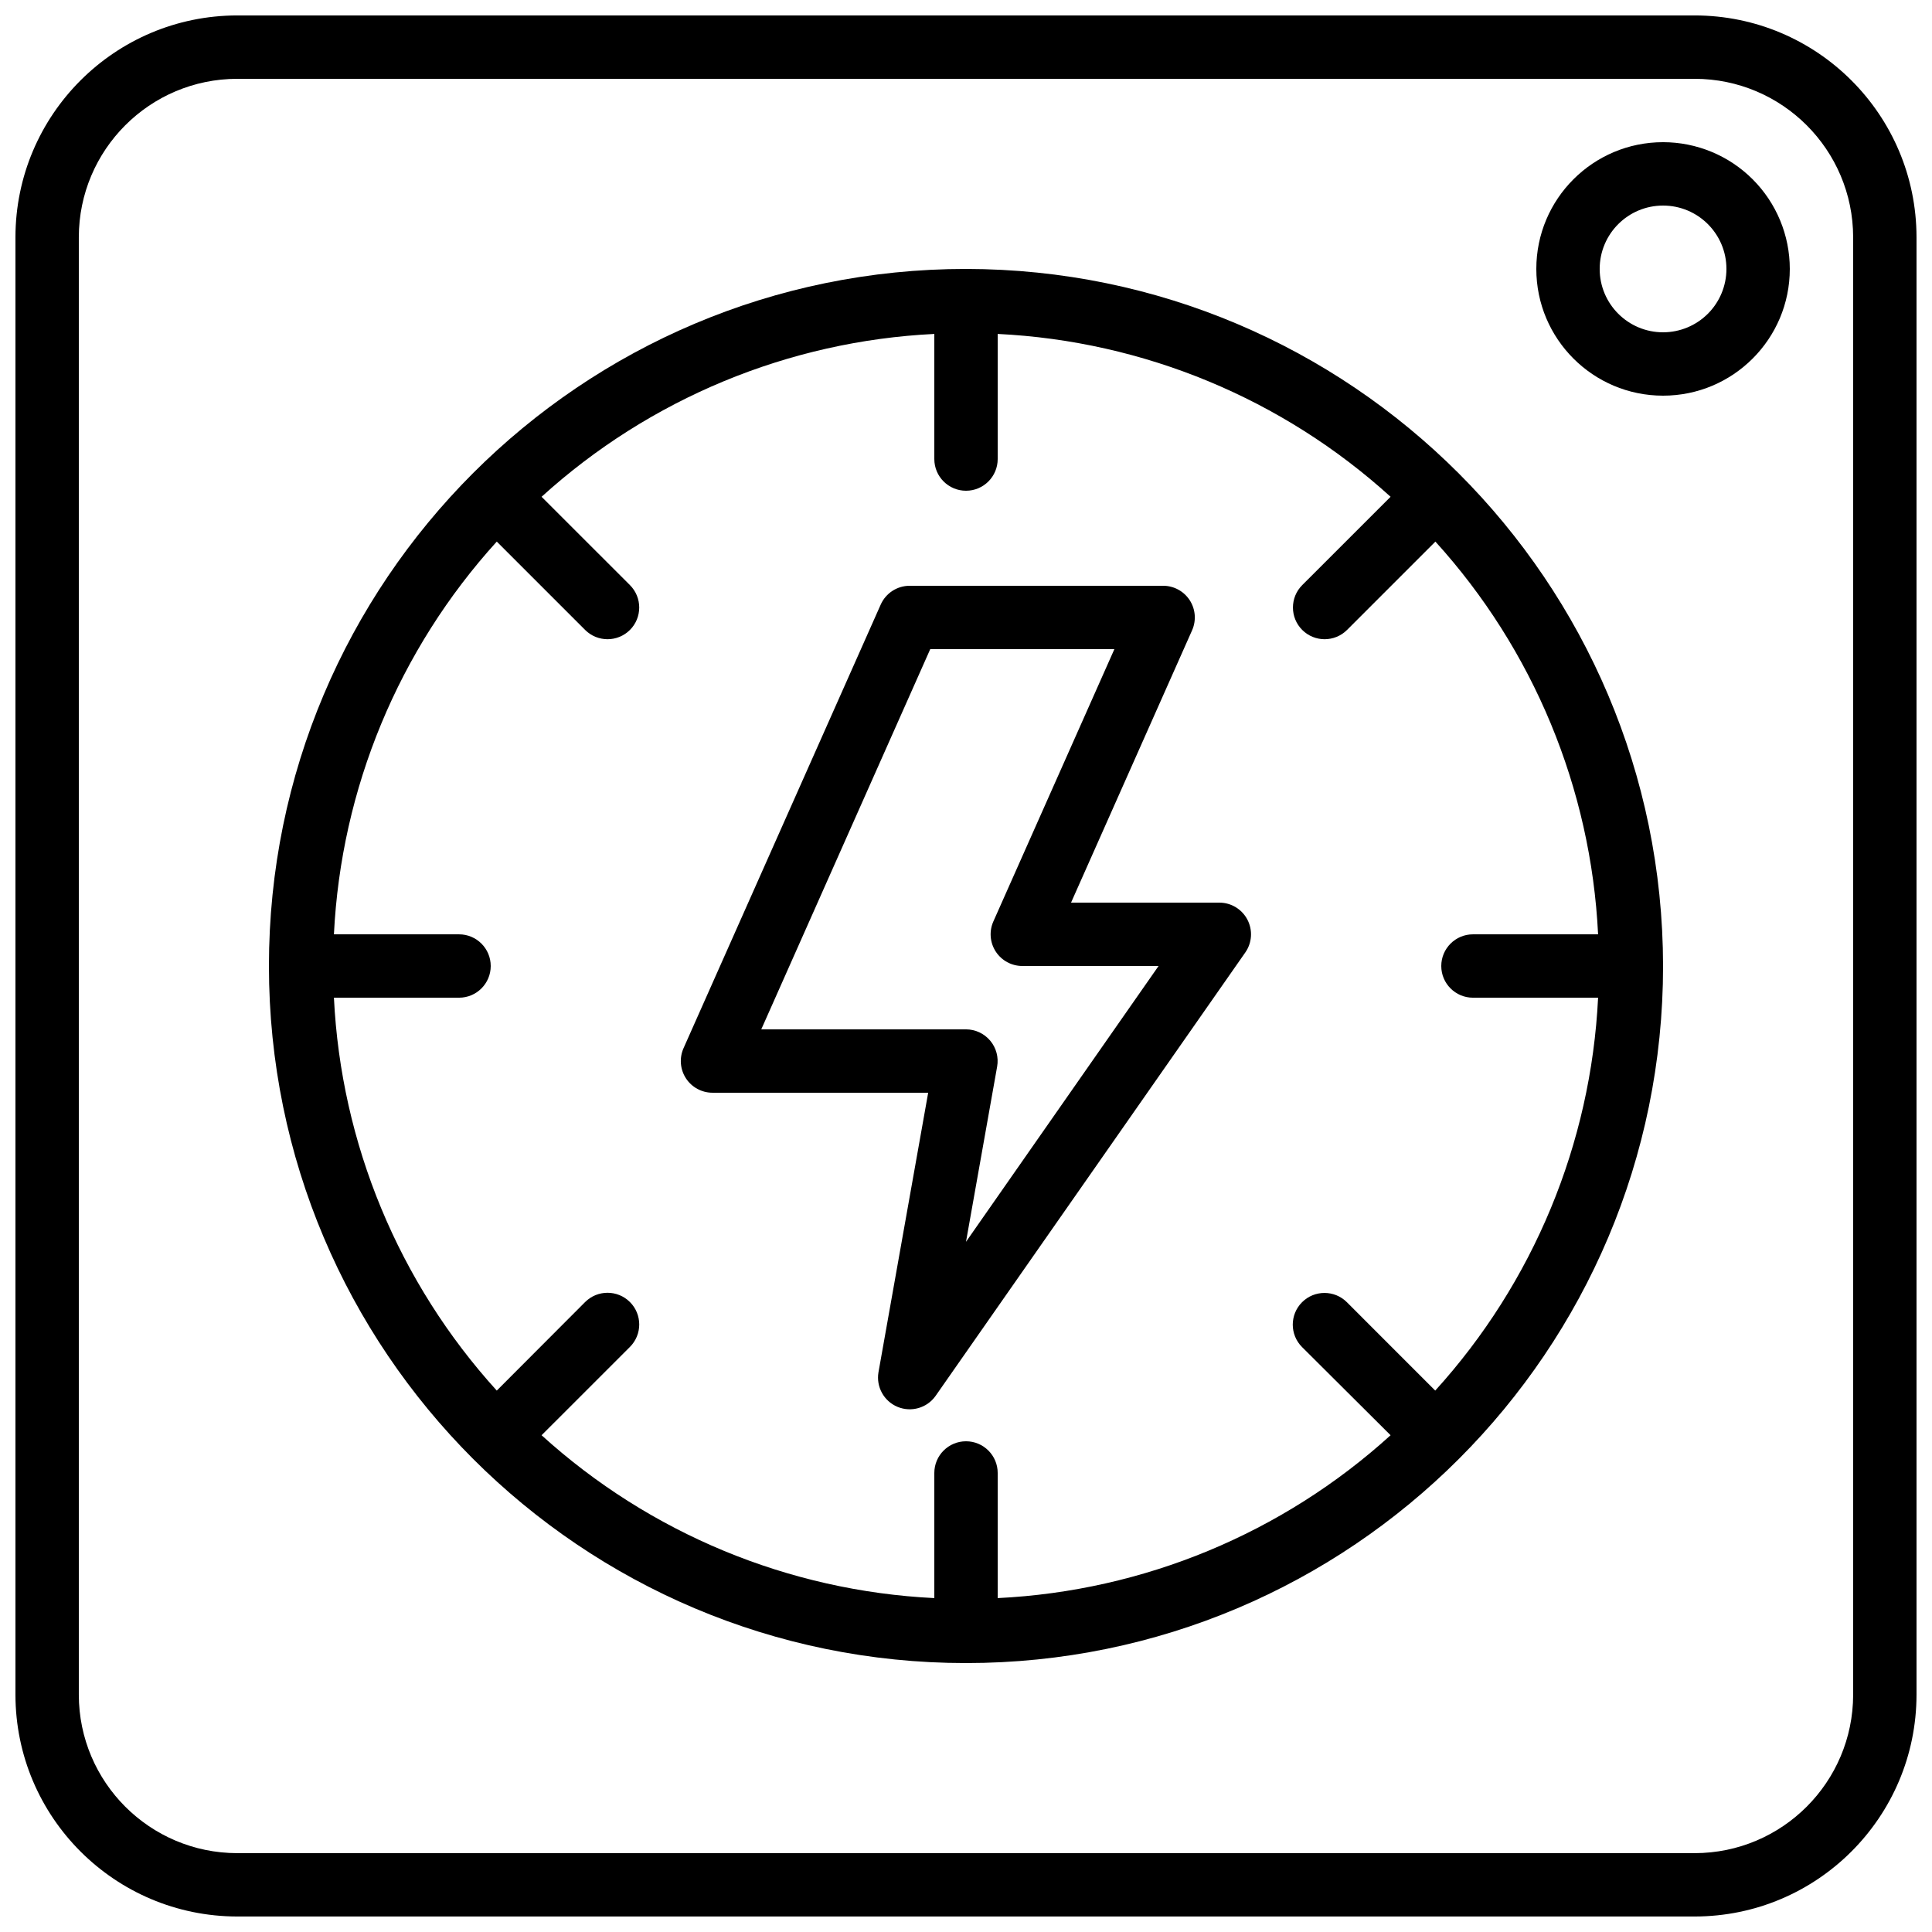
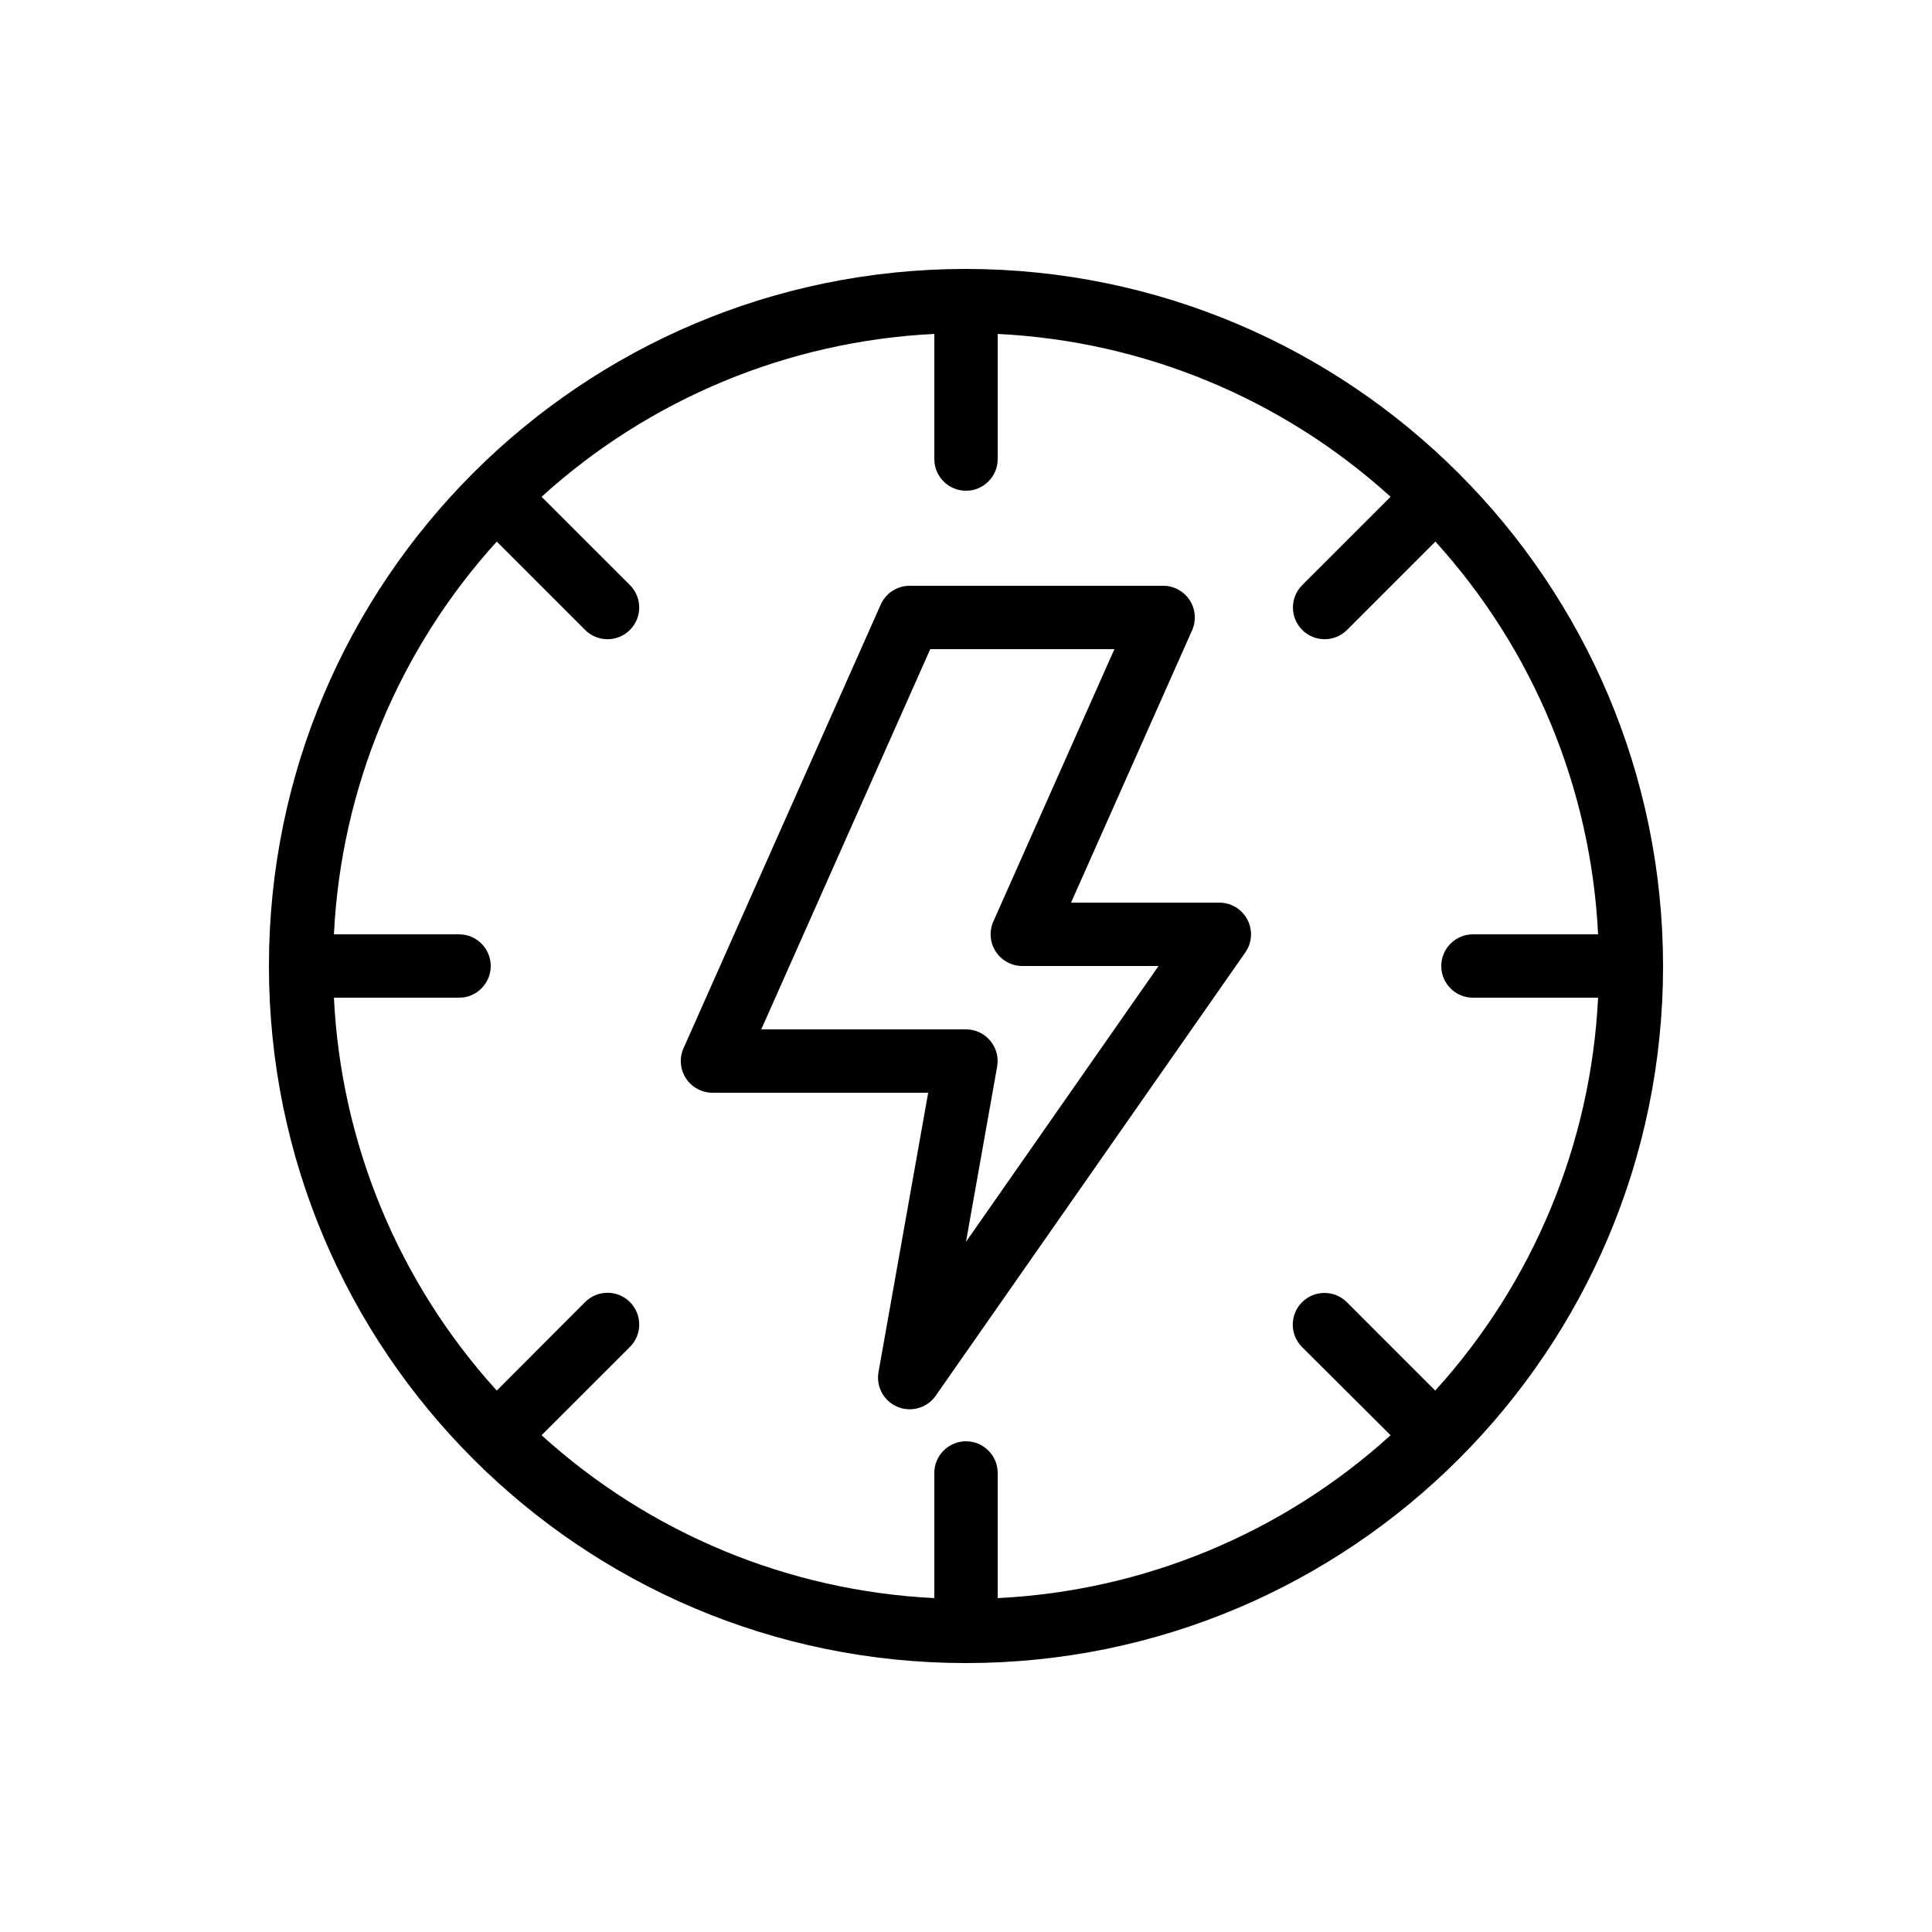
<svg xmlns="http://www.w3.org/2000/svg" width="800px" height="800px" version="1.1" viewBox="144 144 512 512">
  <defs>
    <clipPath id="a">
-       <path d="m148.09 148.09h503.81v503.81h-503.81z" />
-     </clipPath>
+       </clipPath>
  </defs>
  <g clip-path="url(#a)">
    <path d="m593.12 148.09h-386.25c-32.445 0.035-58.742 26.332-58.777 58.777v386.25c0.035 32.445 26.332 58.742 58.777 58.777h386.25c32.445-0.035 58.742-26.332 58.777-58.777v-386.25c-0.035-32.445-26.332-58.742-58.777-58.777zm41.984 445.03c-0.027 23.176-18.809 41.957-41.984 41.984h-386.25c-23.176-0.027-41.957-18.809-41.984-41.984v-386.25c0.027-23.176 18.809-41.957 41.984-41.984h386.25c23.176 0.027 41.957 18.809 41.984 41.984z" />
  </g>
  <path d="m400 215.27c-102.02 0-184.73 82.707-184.73 184.73s82.707 184.73 184.73 184.73 184.73-82.707 184.73-184.73c-0.117-101.98-82.758-184.62-184.73-184.73zm124.35 297.25-23.41-23.418c-3.281-3.281-8.602-3.281-11.883 0s-3.281 8.602 0 11.883l23.461 23.367c-28.656 26.016-65.461 41.273-104.12 43.16v-33.16c0-4.637-3.758-8.398-8.395-8.398-4.641 0-8.398 3.762-8.398 8.398v33.16c-38.645-1.898-75.434-17.152-104.08-43.16l23.418-23.41c3.281-3.281 3.281-8.602 0-11.883s-8.602-3.281-11.883 0l-23.41 23.461c-26.016-28.656-41.27-65.461-43.156-104.12h33.156c4.637 0 8.398-3.758 8.398-8.395 0-4.641-3.762-8.398-8.398-8.398h-33.156c1.895-38.645 17.148-75.434 43.156-104.08l23.41 23.41c3.281 3.281 8.598 3.281 11.879 0.004s3.281-8.598 0.004-11.879l-23.418-23.41c28.645-26.008 65.434-41.262 104.08-43.156v33.156c0 4.637 3.758 8.398 8.398 8.398 4.637 0 8.395-3.762 8.395-8.398v-33.156c38.66 1.887 75.465 17.141 104.12 43.156l-23.418 23.41c-3.277 3.281-3.277 8.602 0.004 11.879s8.598 3.277 11.879-0.004l23.41-23.41c25.996 28.648 41.234 65.438 43.117 104.08h-33.16c-4.637 0-8.398 3.758-8.398 8.398 0 4.637 3.762 8.395 8.398 8.395h33.16c-1.887 38.66-17.145 75.465-43.16 104.12z" />
  <path d="m467.17 383.2h-39.328l32.074-72.16c1.152-2.598 0.914-5.602-0.633-7.984-1.551-2.383-4.199-3.824-7.043-3.82h-67.172c-3.316 0-6.32 1.957-7.668 4.984l-52.254 117.56c-1.152 2.598-0.914 5.602 0.633 7.984 1.551 2.383 4.199 3.82 7.043 3.82h57.156l-13.176 74.102c-0.648 3.856 1.453 7.648 5.062 9.148 3.613 1.5 7.781 0.309 10.055-2.875l82.102-117.55c1.789-2.562 2.004-5.902 0.566-8.672-1.438-2.773-4.293-4.516-7.418-4.531zm-67.172 89.898 8.254-46.441c0.434-2.445-0.234-4.957-1.828-6.859-1.594-1.902-3.945-3.004-6.426-3.008h-54.254l44.781-100.76h48.801l-32.074 72.16c-1.156 2.598-0.918 5.606 0.633 7.988 1.551 2.383 4.199 3.82 7.043 3.82h36.105z" />
-   <path d="m584.73 181.68c-18.551 0-33.59 15.039-33.59 33.59 0 18.547 15.039 33.586 33.59 33.586 18.547 0 33.586-15.039 33.586-33.586 0-8.91-3.539-17.453-9.84-23.75-6.297-6.301-14.84-9.84-23.746-9.84zm0 50.383c-9.277 0-16.797-7.519-16.797-16.793 0-9.277 7.519-16.793 16.797-16.793 9.273 0 16.793 7.516 16.793 16.793 0 4.453-1.77 8.723-4.918 11.875-3.152 3.148-7.422 4.918-11.875 4.918z" />
</svg>